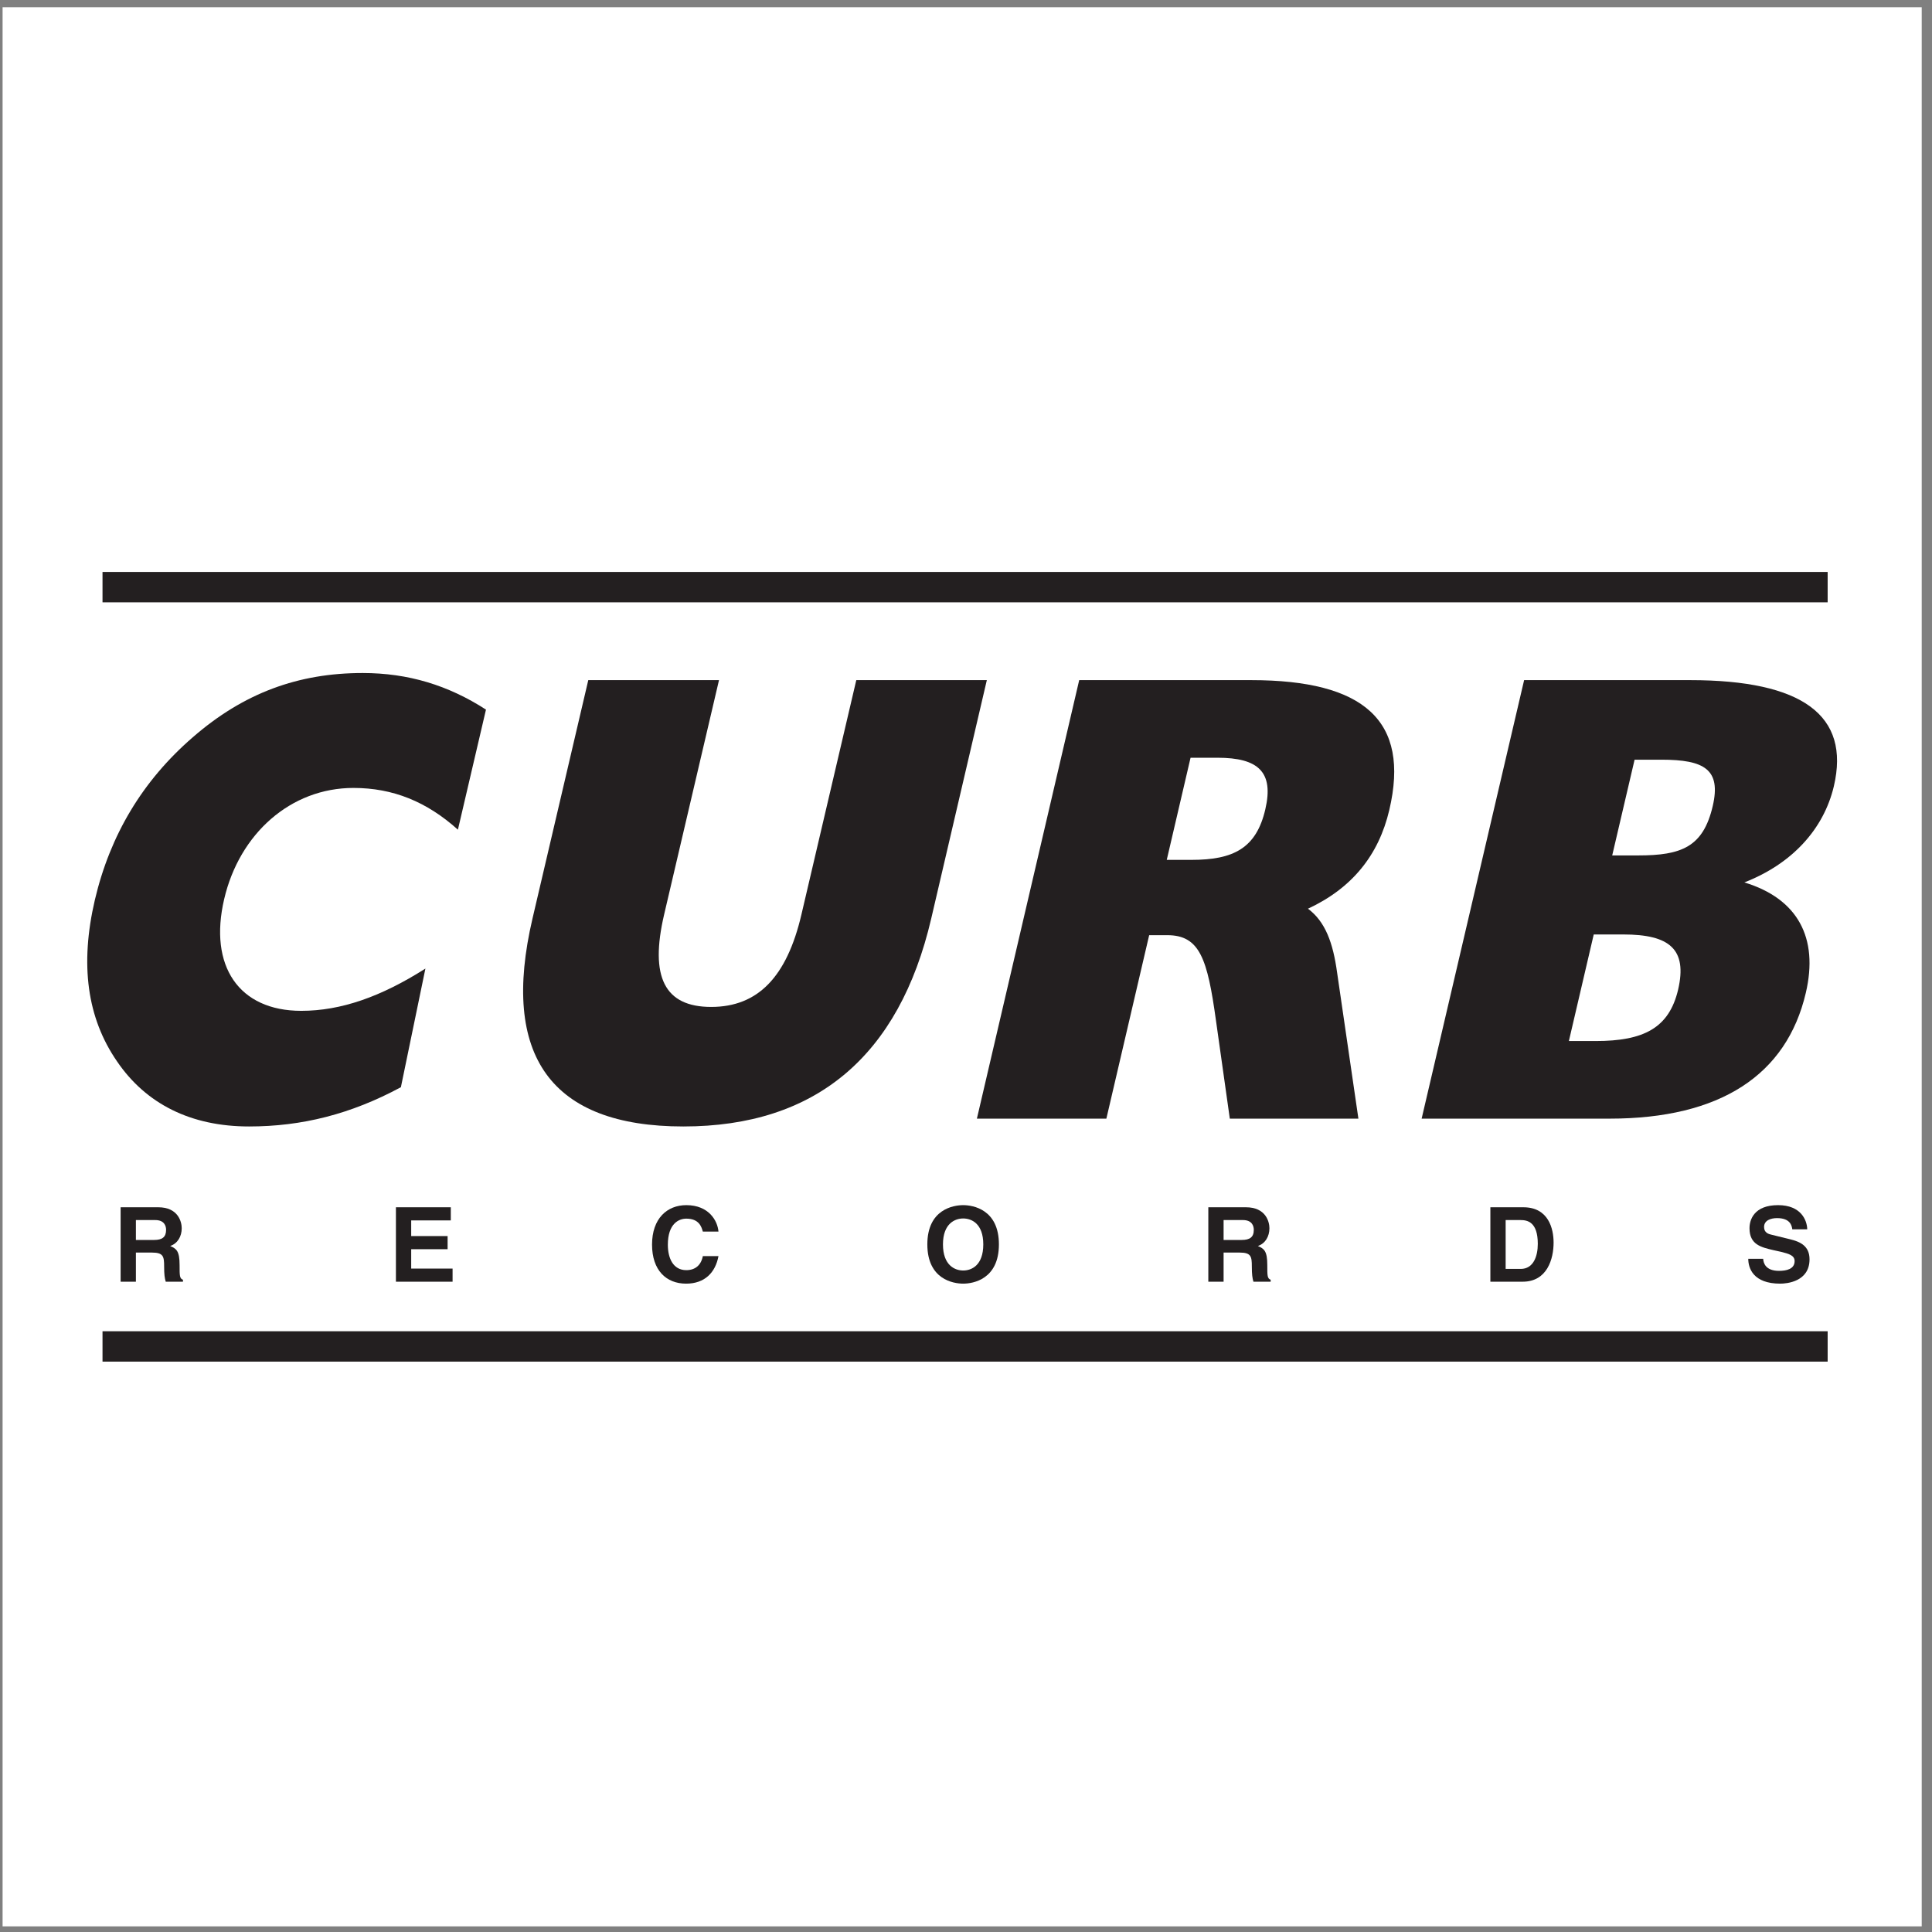
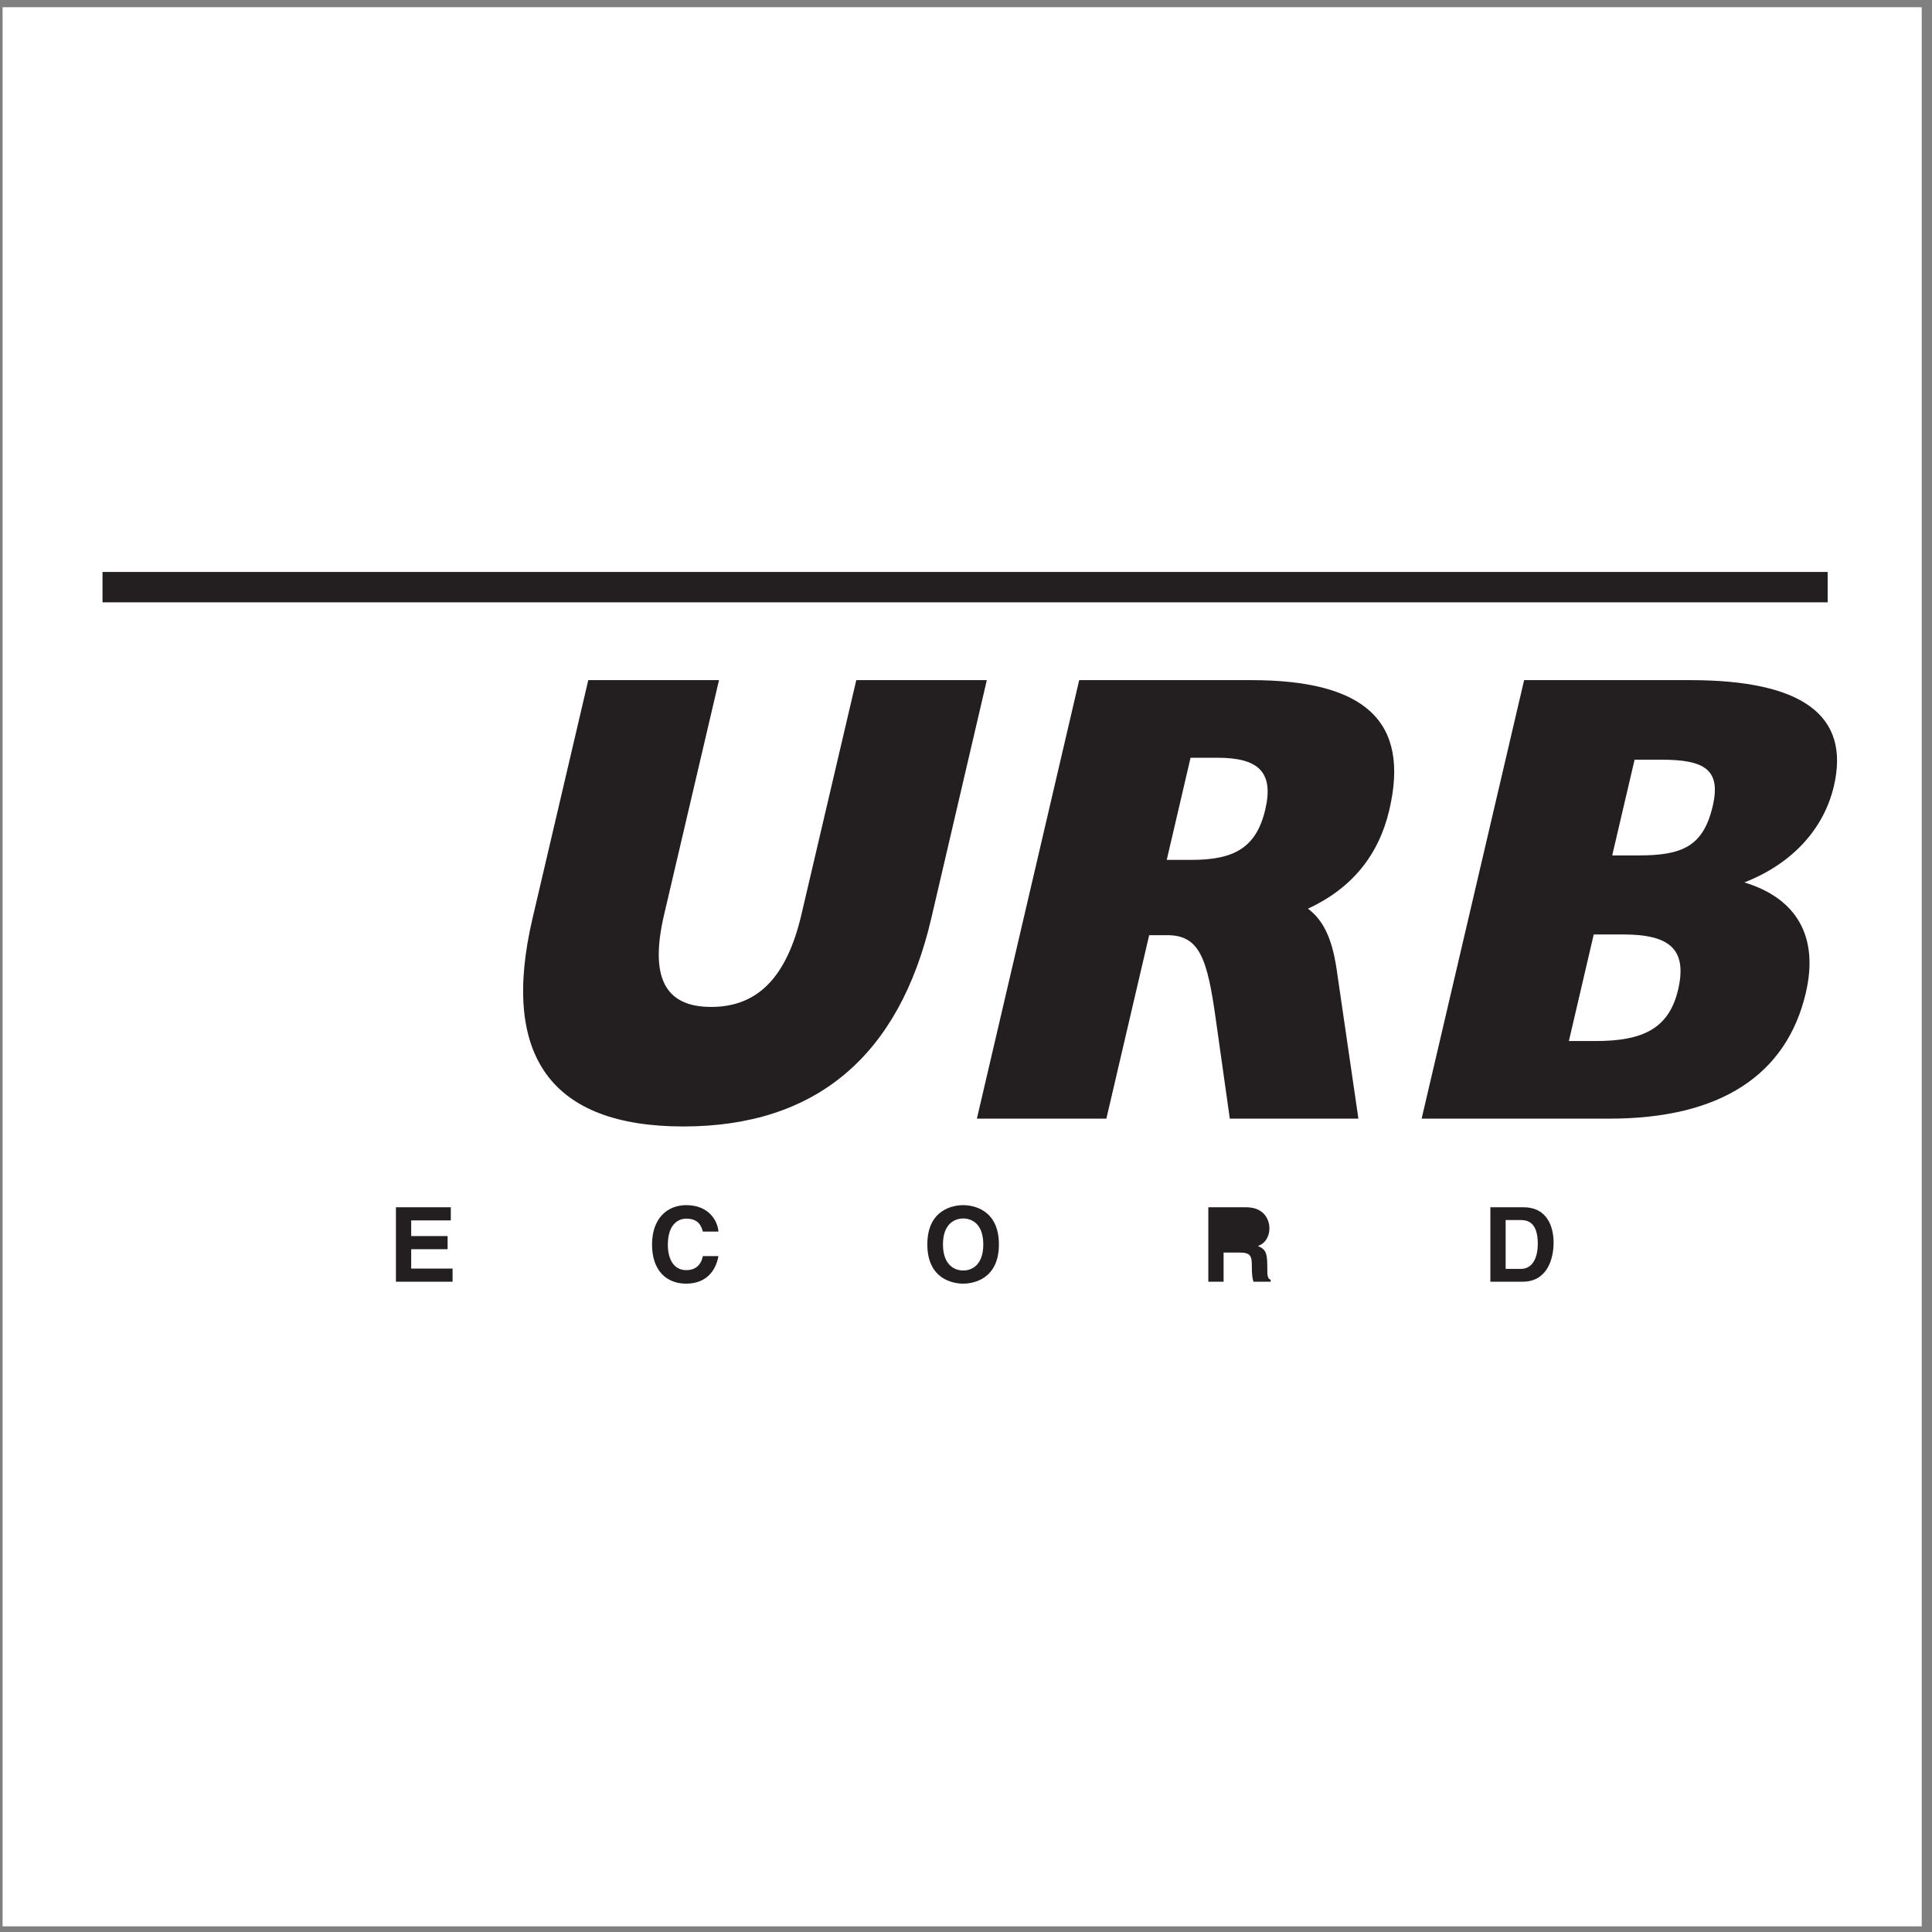
<svg xmlns="http://www.w3.org/2000/svg" xmlns:ns1="http://sodipodi.sourceforge.net/DTD/sodipodi-0.dtd" xmlns:ns2="http://www.inkscape.org/namespaces/inkscape" version="1.1" id="svg2" width="258.667" height="258.667" viewBox="0 0 258.667 258.667" ns1:docname="Curb Records.eps">
  <rect x="0" y="0" width="258.667" height="258.667" fill="#808080" stroke="none" />
  <defs id="defs6" />
  <ns1:namedview id="namedview4" pagecolor="#ffffff" bordercolor="#000000" borderopacity="0.25" ns2:showpageshadow="2" ns2:pageopacity="0.0" ns2:pagecheckerboard="0" ns2:deskcolor="#d1d1d1" />
  <g id="g8" ns2:groupmode="layer" ns2:label="ink_ext_XXXXXX" transform="matrix(1.333,0,0,-1.333,0,258.667)">
    <g id="g10" transform="scale(0.1)">
      <path d="M 2.598,1933.23 H 1930.16 V 5.668 H 2.598 V 1933.23" style="fill:#ffffff;fill-opacity:1;fill-rule:evenodd;stroke:none" id="path12" />
-       <path d="m 459.922,1107.17 28.187,120.59 c -37.82,24.44 -78.136,36.75 -123.808,36.75 -64.574,0 -119.52,-19.98 -170.719,-64.58 -50.484,-43.7 -82.953,-98.11 -98.289,-163.23 -15.164,-65.11 -7.848,-118.626 22.293,-162.329 29.078,-42.637 74.031,-65.297 132.547,-65.297 52.98,0 102.219,12.313 152.523,39.43 l 24.621,119.16 c -44.601,-28.363 -84.914,-42.453 -124.695,-42.453 -62.797,0 -93.121,45.133 -77.426,112.209 15.344,65.83 66.899,111.67 129.871,111.67 39.602,0 73.5,-13.74 104.895,-41.92" style="fill:#231f20;fill-opacity:1;fill-rule:evenodd;stroke:none" id="path14" />
      <path d="m 590.863,1257.37 -56.015,-239.4 c -32.293,-137.892 18.55,-208.896 151.453,-208.896 132.902,0 216.75,70.465 249.035,208.896 l 55.836,239.4 H 860.055 L 804.934,1021.9 c -14.629,-62.615 -43.707,-92.763 -90.625,-92.763 -46.918,0 -61.903,30.148 -47.274,92.763 l 55.125,235.47 H 590.863" style="fill:#231f20;fill-opacity:1;fill-rule:evenodd;stroke:none" id="path16" />
      <path d="m 981.184,816.926 h 130.046 l 42.99,184.274 h 18.2 c 32.64,0 40.32,-23.723 48.88,-85.622 l 13.91,-98.652 h 129.16 l -21.41,146.816 c -4.1,29.789 -11.77,51.018 -29.25,64.048 44.06,20.51 71,53.51 81.7,99.18 21.05,89.73 -25.33,130.4 -138.79,130.4 H 1083.94 L 981.184,816.926" style="fill:#231f20;fill-opacity:1;fill-rule:evenodd;stroke:none" id="path18" />
      <path d="m 1171.88,1076.84 23.91,102.58 h 27.12 c 40.84,0 56.72,-14.28 47.98,-51.74 -9.1,-39.42 -32.29,-50.84 -74.21,-50.84 h -24.8" style="fill:#ffffff;fill-opacity:1;fill-rule:evenodd;stroke:none" id="path20" />
      <path d="m 1427.88,816.926 h 188.73 c 111.32,0 177.86,43.883 197.13,126.301 13.02,55.48 -8.21,94.723 -61.72,110.963 47.98,18.73 79.73,53.51 89.91,96.69 16.59,71 -31.4,106.49 -144.5,106.49 H 1530.81 L 1427.88,816.926" style="fill:#231f20;fill-opacity:1;fill-rule:evenodd;stroke:none" id="path22" />
      <path d="m 1575.77,894.883 24.97,107.037 h 29.79 c 46.38,0 64.4,-14.807 54.95,-55.482 -9.1,-38.532 -34.61,-51.555 -82.78,-51.555 h -26.93" style="fill:#ffffff;fill-opacity:1;fill-rule:evenodd;stroke:none" id="path24" />
      <path d="m 1619.29,1081.3 22.48,96.16 h 26.94 c 43.17,0 60.11,-9.82 51.55,-46.57 -9.63,-41.2 -31.4,-49.59 -74.92,-49.59 h -26.05" style="fill:#ffffff;fill-opacity:1;fill-rule:evenodd;stroke:none" id="path26" />
-       <path d="M 102.965,603.391 H 1835.68 V 572.887 H 102.965 v 30.504" style="fill:#231f20;fill-opacity:1;fill-rule:evenodd;stroke:none" id="path28" />
      <path d="M 102.965,1366.02 H 1835.68 v -30.51 H 102.965 v 30.51" style="fill:#231f20;fill-opacity:1;fill-rule:evenodd;stroke:none" id="path30" />
-       <path d="m 121.156,653.16 h 15.34 v 29.258 h 16.055 c 11.597,0 12.308,-3.926 12.308,-14.09 0,-7.851 0.536,-11.598 1.606,-15.168 h 17.305 v 1.965 c -3.387,1.25 -3.387,3.926 -3.387,14.809 0,14.093 -3.211,16.406 -9.457,19.082 7.492,2.504 11.597,9.636 11.597,17.843 0,6.422 -3.57,21.051 -23.55,21.051 h -37.817 v -74.75" style="fill:#231f20;fill-opacity:1;fill-rule:evenodd;stroke:none" id="path32" />
      <path d="m 136.496,695.082 v 19.981 h 19.445 c 9.098,0 10.883,-5.887 10.883,-9.809 0,-7.316 -3.926,-10.172 -11.953,-10.172 h -18.375" style="fill:#ffffff;fill-opacity:1;fill-rule:evenodd;stroke:none" id="path34" />
      <path d="m 452.785,727.91 h -55.121 v -74.75 h 56.906 v 13.203 h -41.566 v 19.442 h 36.57 v 13.203 h -36.57 v 15.699 h 39.781 v 13.203" style="fill:#231f20;fill-opacity:1;fill-rule:evenodd;stroke:none" id="path36" />
      <path d="m 721.625,703.469 c -0.895,11.058 -9.812,26.582 -32.293,26.582 -19.266,0 -34.426,-13.383 -34.426,-39.606 0,-25.867 14.27,-39.246 34.25,-39.246 18.731,0 29.434,11.242 32.469,27.653 h -15.699 c -1.785,-9.278 -7.852,-14.094 -16.594,-14.094 -13.199,0 -18.551,11.953 -18.551,25.508 0,21.234 11.063,26.226 18.551,26.226 13.023,0 15.344,-8.566 16.594,-13.023 h 15.699" style="fill:#231f20;fill-opacity:1;fill-rule:evenodd;stroke:none" id="path38" />
      <path d="m 931.414,690.625 c 0,-35.145 26.043,-39.426 36.031,-39.426 9.813,0 35.855,4.281 35.855,39.426 0,35.145 -26.042,39.426 -35.855,39.426 -9.988,0 -36.031,-4.281 -36.031,-39.426" style="fill:#231f20;fill-opacity:1;fill-rule:evenodd;stroke:none" id="path40" />
      <path d="m 947.109,690.625 c 0,20.875 11.957,26.043 20.336,26.043 8.387,0 20.16,-5.168 20.16,-26.043 0,-21.051 -11.773,-26.223 -20.16,-26.223 -8.379,0 -20.336,5.172 -20.336,26.223" style="fill:#ffffff;fill-opacity:1;fill-rule:evenodd;stroke:none" id="path42" />
      <path d="m 1213.63,653.16 h 15.34 v 29.258 h 16.05 c 11.6,0 12.32,-3.926 12.32,-14.09 0,-7.851 0.53,-11.598 1.6,-15.168 h 17.31 v 1.965 c -3.39,1.25 -3.39,3.926 -3.39,14.809 0,14.093 -3.22,16.406 -9.46,19.082 7.49,2.504 11.6,9.636 11.6,17.843 0,6.422 -3.57,21.051 -23.55,21.051 h -37.82 v -74.75" style="fill:#231f20;fill-opacity:1;fill-rule:evenodd;stroke:none" id="path44" />
-       <path d="m 1228.97,695.082 v 19.981 h 19.44 c 9.1,0 10.89,-5.887 10.89,-9.809 0,-7.316 -3.93,-10.172 -12.13,-10.172 h -18.2" style="fill:#ffffff;fill-opacity:1;fill-rule:evenodd;stroke:none" id="path46" />
      <path d="m 1496.92,653.16 h 32.46 c 24.8,0 31.04,23.192 31.04,39.246 0,14.094 -5.17,35.504 -30.33,35.504 h -33.17 v -74.75" style="fill:#231f20;fill-opacity:1;fill-rule:evenodd;stroke:none" id="path48" />
      <path d="m 1512.26,715.063 h 14.98 c 6.78,0 17.31,-1.782 17.31,-23.903 0,-12.308 -4.29,-25.156 -17.13,-25.156 h -15.16 v 49.059" style="fill:#ffffff;fill-opacity:1;fill-rule:evenodd;stroke:none" id="path50" />
-       <path d="m 1755.94,676.176 c 0,-9.278 4.82,-24.977 32.11,-24.977 6.6,0 29.43,1.961 29.43,24.442 0,13.375 -9.27,17.66 -19.62,20.16 l -18.19,4.457 c -3.22,0.715 -7.85,1.965 -7.85,7.847 0,6.778 6.95,8.922 13.02,8.922 13.56,0 14.81,-7.851 15.34,-11.238 h 14.99 c -0.18,9.094 -6.25,24.262 -29.26,24.262 -24.26,0 -28.72,-14.809 -28.72,-23.192 0,-16.414 11.6,-19.089 23.73,-21.945 l 8.03,-1.781 c 7.84,-1.961 13.55,-3.57 13.55,-9.278 0,-8.027 -8.2,-9.812 -15.7,-9.812 -13.55,0 -15.7,8.027 -15.87,12.133 h -14.99" style="fill:#231f20;fill-opacity:1;fill-rule:evenodd;stroke:none" id="path52" />
    </g>
  </g>
</svg>